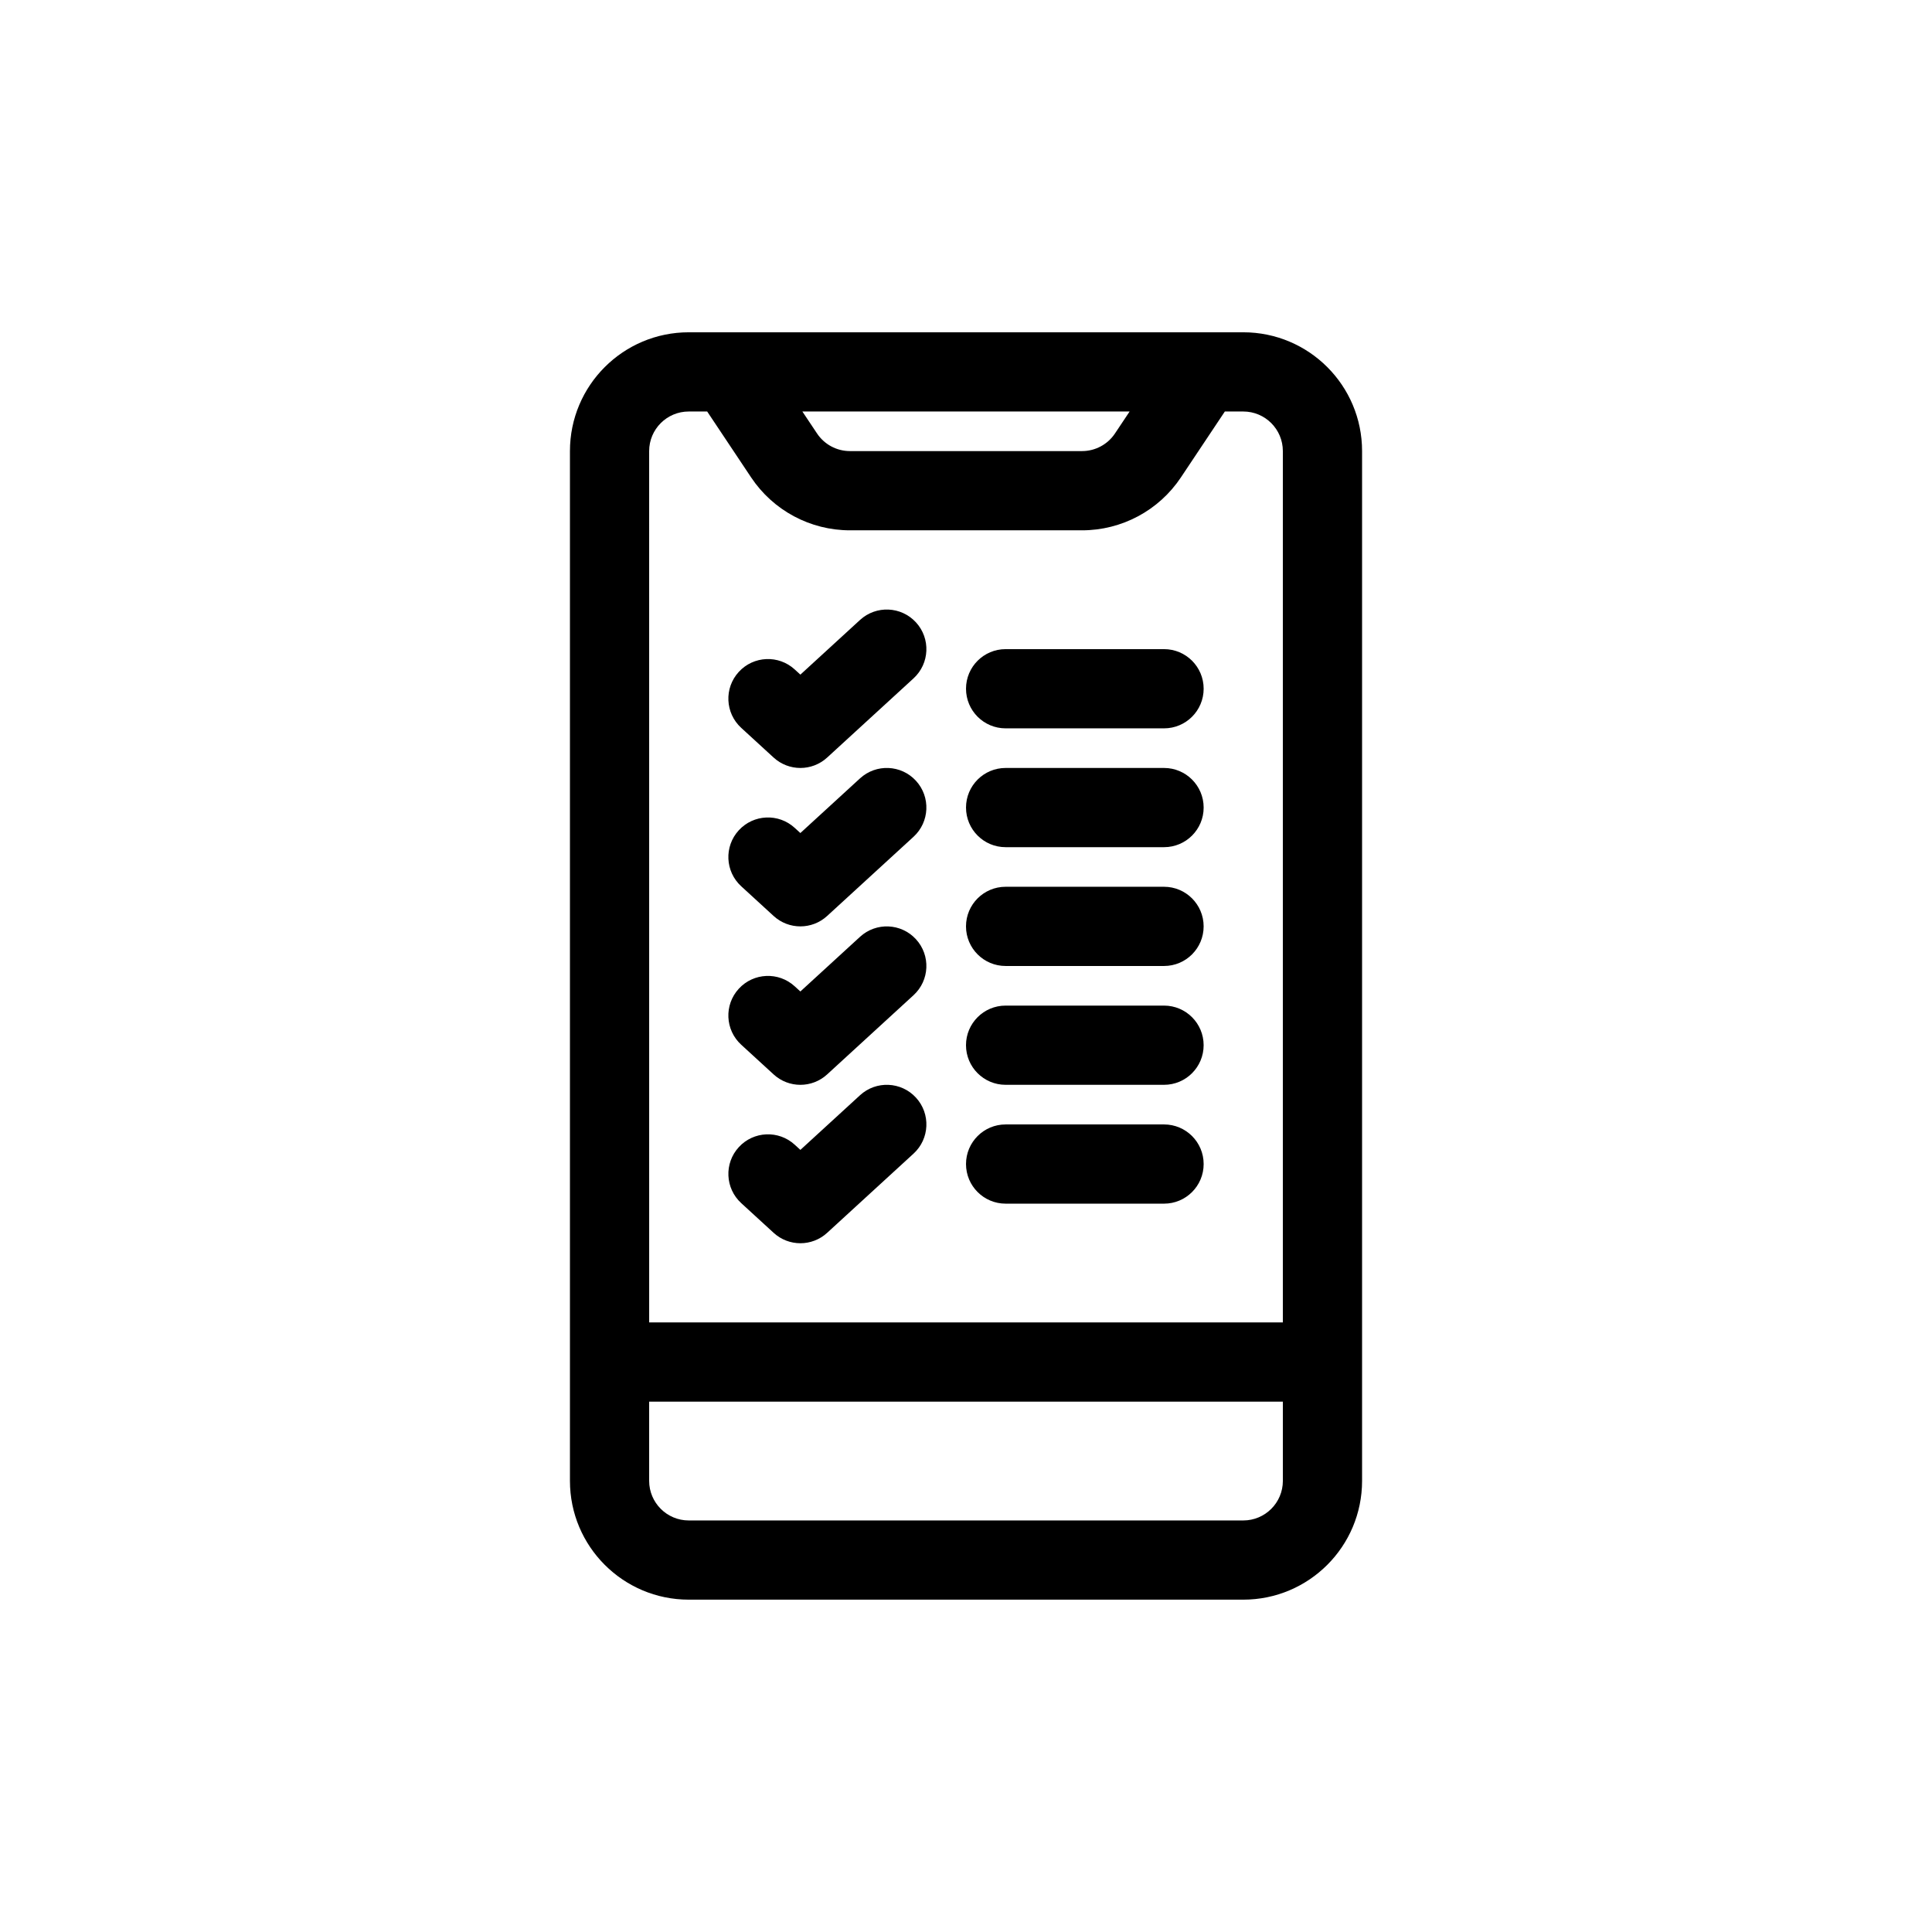
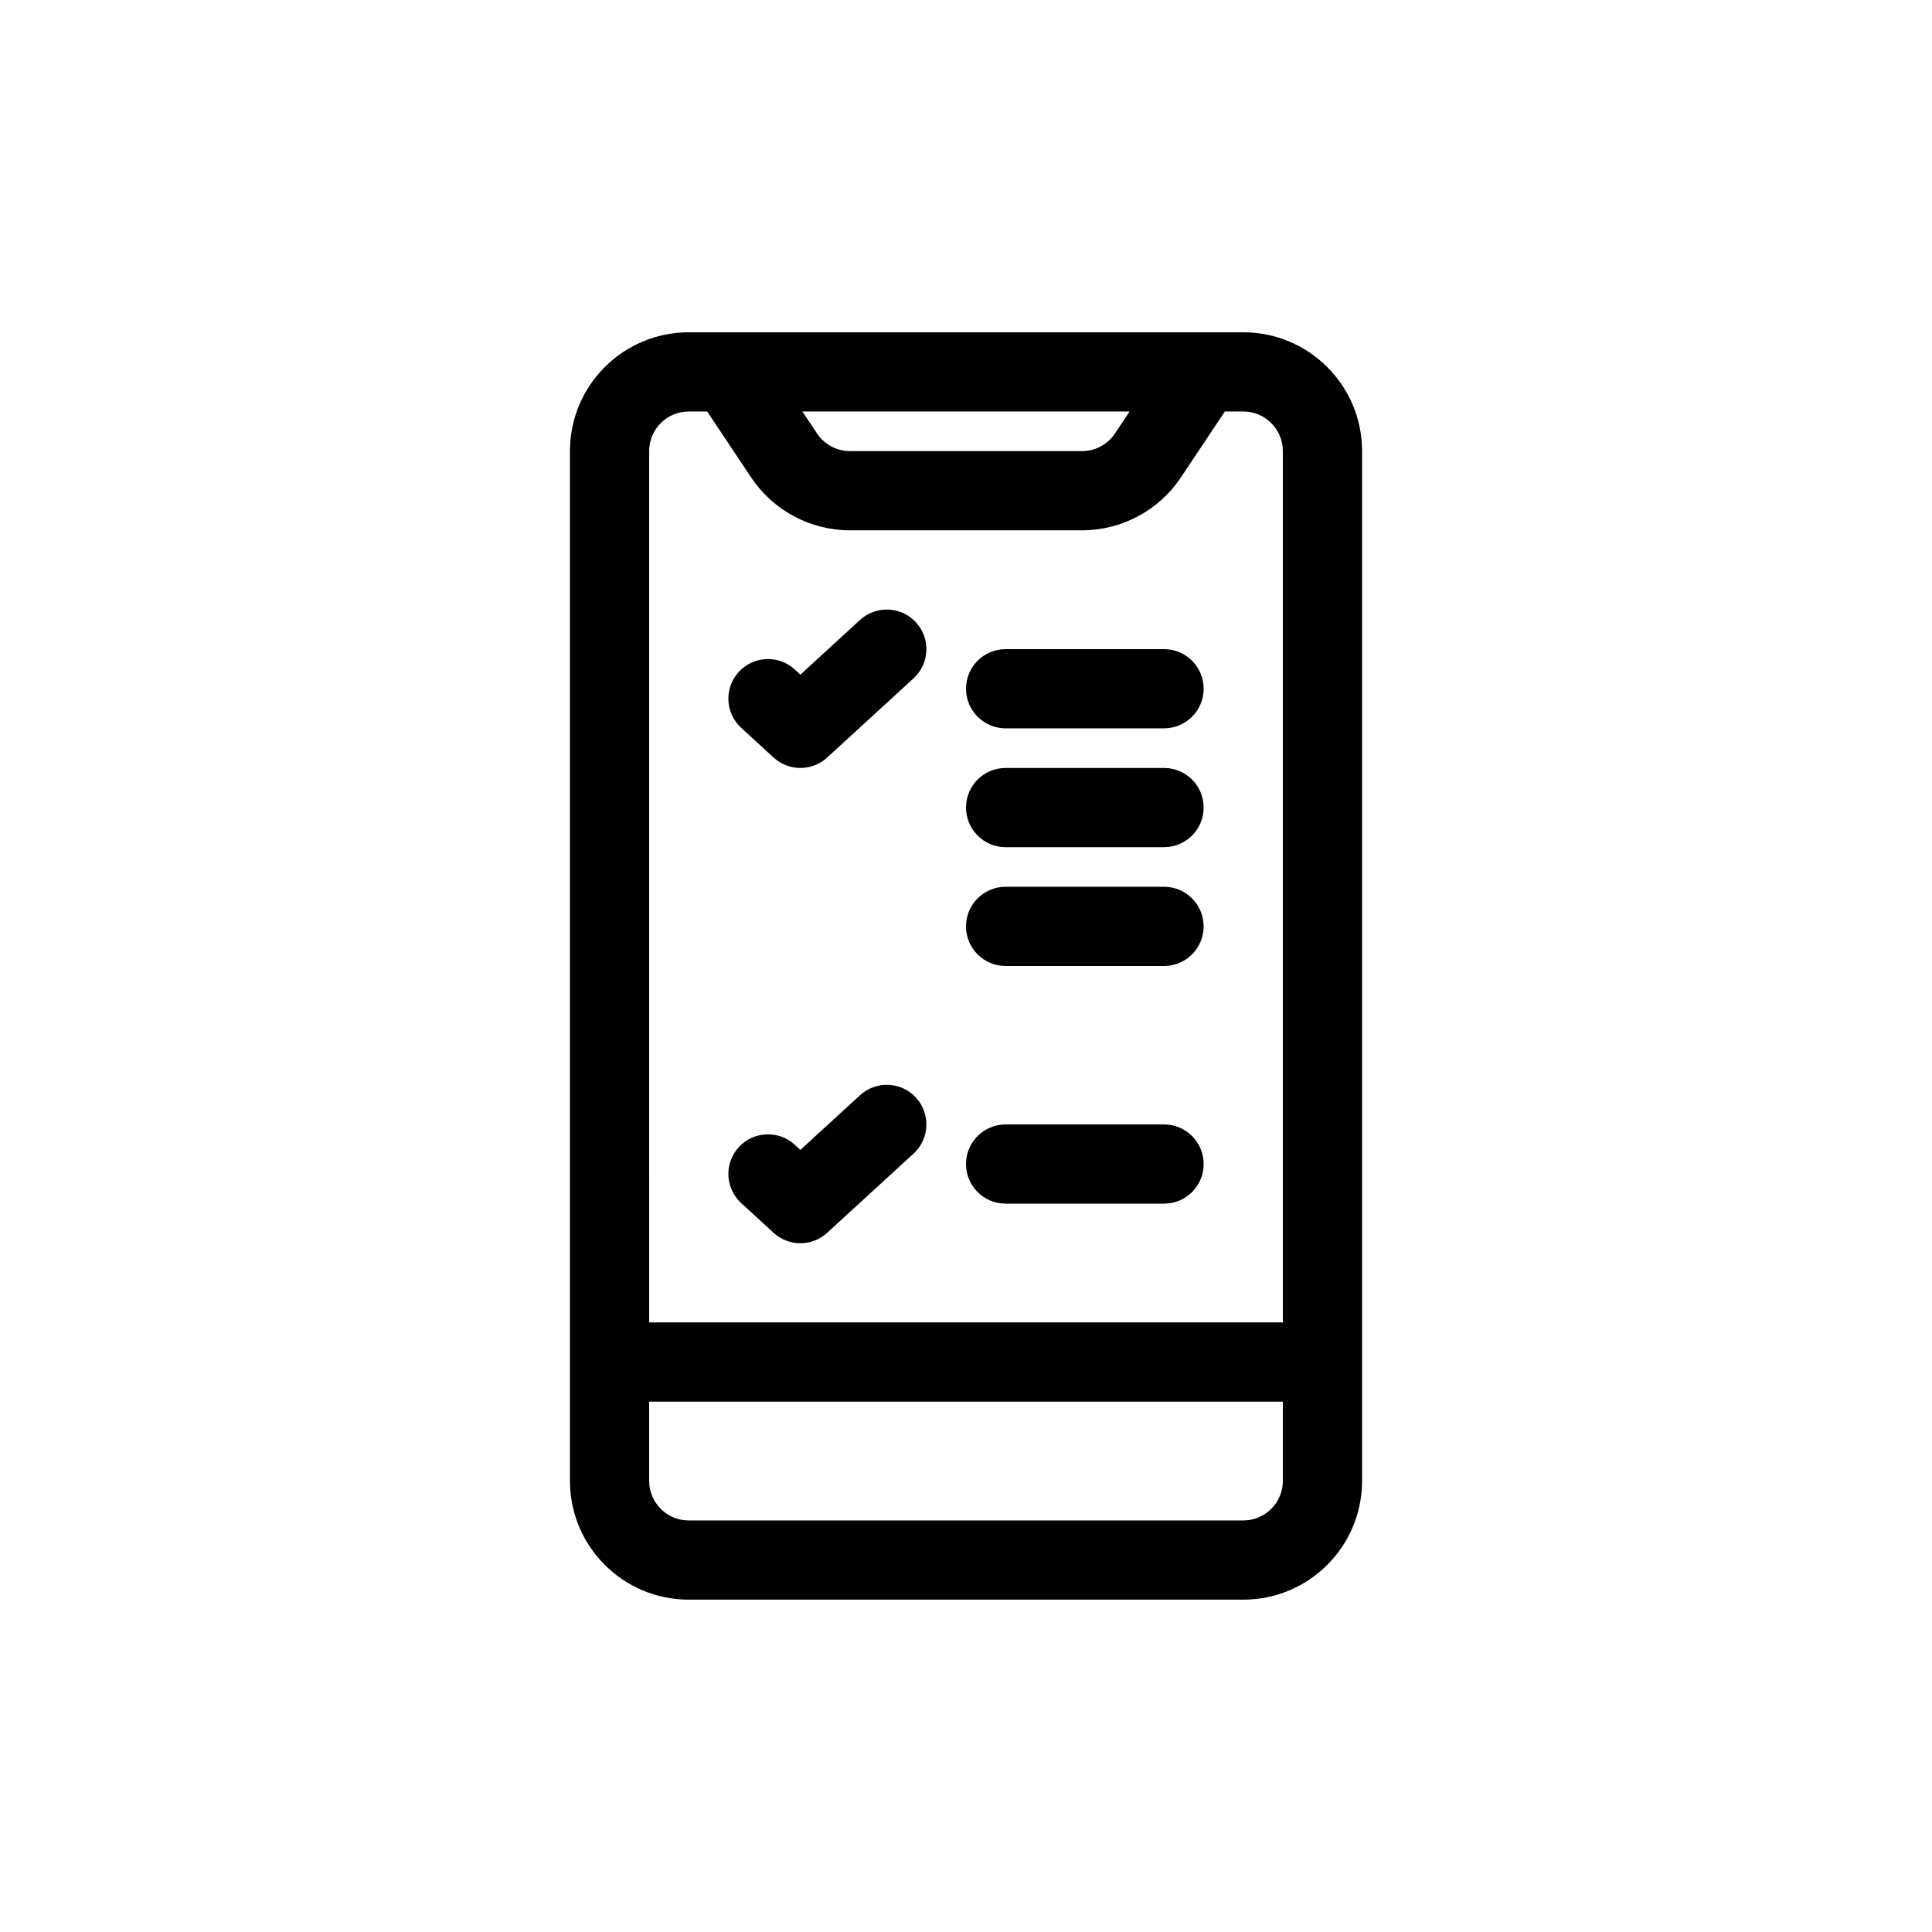
<svg xmlns="http://www.w3.org/2000/svg" fill="#000000" width="800px" height="800px" version="1.1" viewBox="144 144 512 512">
  <g>
    <path d="m410.5 337.02c-5.797 0-10.496-4.699-10.496-10.496s4.699-10.496 10.496-10.496h41.984c5.797 0 10.496 4.699 10.496 10.496s-4.699 10.496-10.496 10.496z" />
    <path d="m400 389.5c0 5.797 4.699 10.496 10.496 10.496h41.984c5.797 0 10.496-4.699 10.496-10.496s-4.699-10.496-10.496-10.496h-41.984c-5.797 0-10.496 4.699-10.496 10.496z" />
    <path d="m410.5 368.51c-5.797 0-10.496-4.699-10.496-10.496s4.699-10.496 10.496-10.496h41.984c5.797 0 10.496 4.699 10.496 10.496s-4.699 10.496-10.496 10.496z" />
-     <path d="m400 420.99c0 5.797 4.699 10.496 10.496 10.496h41.984c5.797 0 10.496-4.699 10.496-10.496 0-5.797-4.699-10.496-10.496-10.496h-41.984c-5.797 0-10.496 4.699-10.496 10.496z" />
    <path d="m410.5 462.98c-5.797 0-10.496-4.699-10.496-10.496s4.699-10.496 10.496-10.496h41.984c5.797 0 10.496 4.699 10.496 10.496s-4.699 10.496-10.496 10.496z" />
    <path d="m386.1 323.77-22.898 20.992c-4.012 3.676-10.172 3.676-14.184 0l-8.59-7.875c-4.273-3.914-4.562-10.555-0.645-14.828 3.918-4.273 10.555-4.562 14.828-0.645l1.496 1.371 15.809-14.492c4.273-3.918 10.914-3.629 14.828 0.645 3.918 4.273 3.629 10.914-0.645 14.832z" />
-     <path d="m363.2 386.74 22.898-20.988c4.273-3.918 4.562-10.559 0.645-14.832-3.914-4.273-10.555-4.562-14.828-0.645l-15.809 14.488-1.496-1.367c-4.273-3.918-10.91-3.629-14.828 0.645-3.918 4.273-3.629 10.91 0.645 14.828l8.59 7.871c4.012 3.68 10.172 3.68 14.184 0z" />
-     <path d="m363.2 428.73c-4.012 3.68-10.172 3.68-14.184 0l-8.59-7.871c-4.273-3.918-4.562-10.555-0.645-14.828 3.918-4.273 10.555-4.562 14.828-0.645l1.496 1.367 15.809-14.488c4.273-3.918 10.914-3.629 14.828 0.645 3.918 4.273 3.629 10.914-0.645 14.828z" />
    <path d="m349.02 470.71c4.012 3.68 10.172 3.68 14.184 0l22.898-20.992c4.273-3.914 4.562-10.555 0.645-14.828-3.914-4.273-10.555-4.562-14.828-0.645l-15.809 14.488-1.496-1.371c-4.273-3.914-10.91-3.625-14.828 0.648-3.918 4.273-3.629 10.91 0.645 14.828z" />
    <path d="m326.53 232.06c-17.391 0-31.488 14.098-31.488 31.488v272.89c0 17.391 14.098 31.488 31.488 31.488h146.95c17.391 0 31.484-14.098 31.484-31.488v-272.89c0-17.391-14.094-31.488-31.484-31.488zm-10.496 31.488c0-5.797 4.699-10.496 10.496-10.496h4.879l11.645 17.465c5.84 8.762 15.672 14.023 26.199 14.023h61.5c10.527 0 20.359-5.262 26.199-14.023l11.645-17.465h4.879c5.797 0 10.492 4.699 10.492 10.496v230.91h-167.93zm0 251.9v20.992c0 5.797 4.699 10.496 10.496 10.496h146.95c5.797 0 10.492-4.699 10.492-10.496v-20.992zm44.484-256.58-3.883-5.82h86.73l-3.883 5.82c-1.945 2.922-5.223 4.676-8.73 4.676h-61.5c-3.512 0-6.789-1.754-8.734-4.676z" fill-rule="evenodd" />
  </g>
</svg>